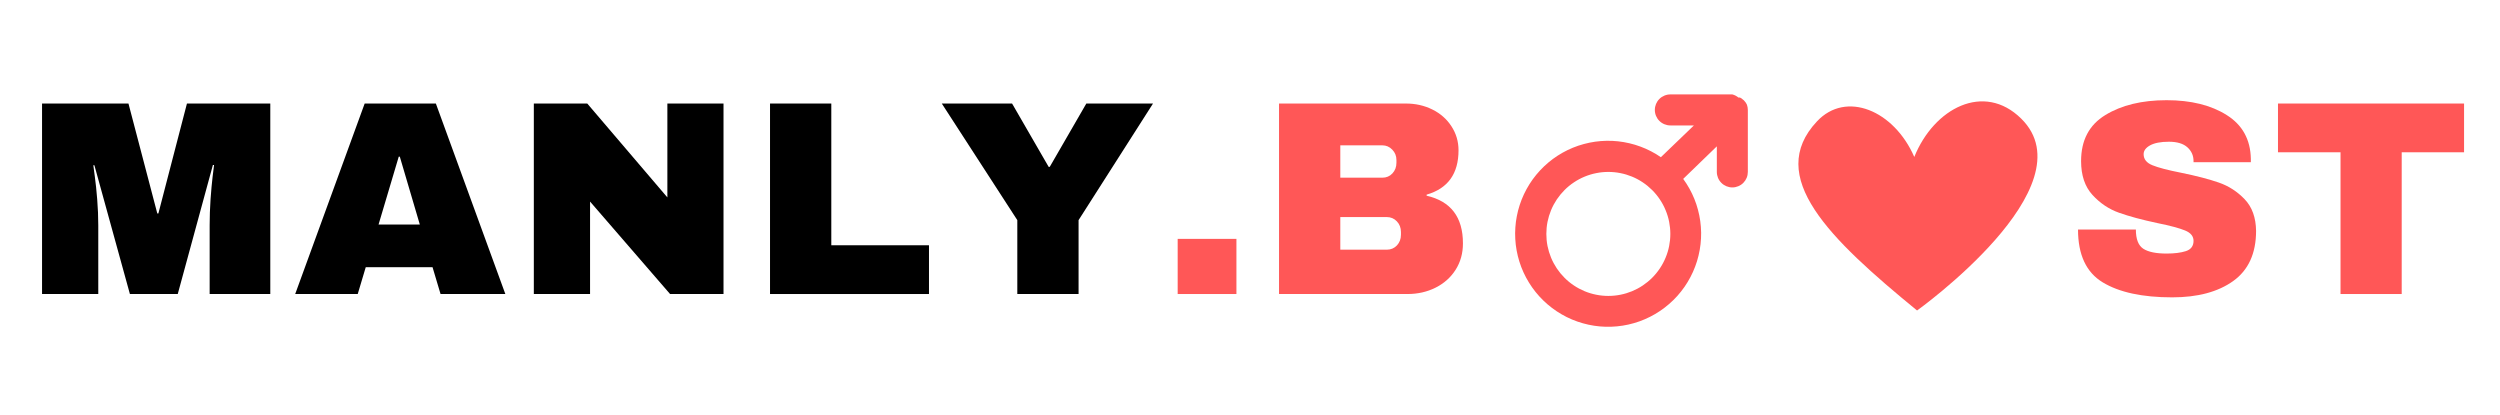
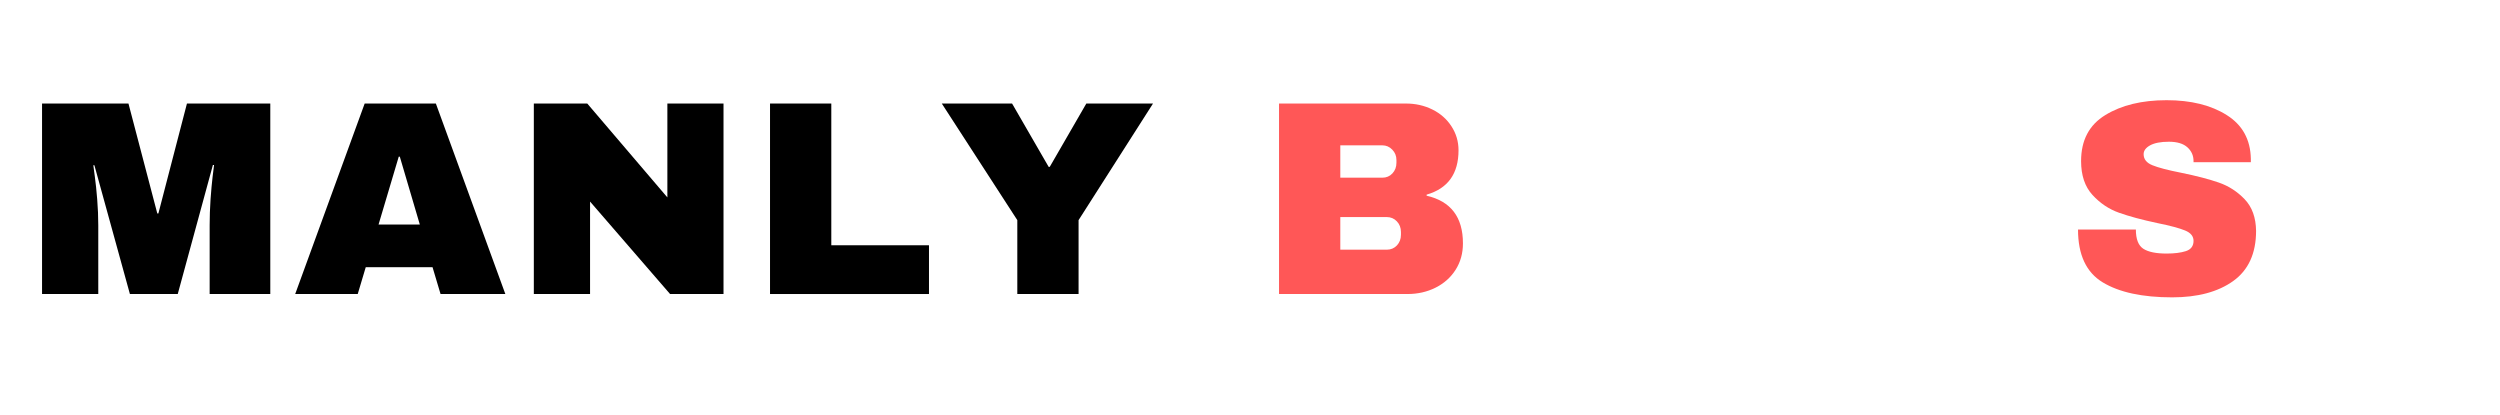
<svg xmlns="http://www.w3.org/2000/svg" width="578" zoomAndPan="magnify" viewBox="0 0 433.5 72" height="96" preserveAspectRatio="xMidYMid meet" version="1.0">
  <defs>
    <g />
    <clipPath id="c8494b2829">
-       <path d="M 311 17 L 354 17 L 354 53.91 L 311 53.91 Z M 311 17 " clip-rule="nonzero" />
-     </clipPath>
+       </clipPath>
    <clipPath id="e450038a95">
      <path d="M 262 16.371 L 303.098 16.371 L 303.098 57 L 262 57 Z M 262 16.371 " clip-rule="nonzero" />
    </clipPath>
  </defs>
  <g fill="#000000" fill-opacity="1">
    <g transform="translate(4.416, 50.983)">
      <g>
        <path d="M 31.938 0 L 31.938 -11.906 C 31.938 -13.375 31.988 -14.883 32.094 -16.438 C 32.207 -18 32.328 -19.305 32.453 -20.359 C 32.586 -21.41 32.672 -22.082 32.703 -22.375 L 32.5 -22.375 L 26.406 0 L 18.109 0 L 11.953 -22.328 L 11.766 -22.328 C 11.797 -22.035 11.883 -21.367 12.031 -20.328 C 12.176 -19.297 12.312 -18 12.438 -16.438 C 12.562 -14.883 12.625 -13.375 12.625 -11.906 L 12.625 0 L 2.875 0 L 2.875 -33.031 L 17.859 -33.031 L 22.859 -13.969 L 23.047 -13.969 L 28 -33.031 L 42.453 -33.031 L 42.453 0 Z M 31.938 0 " />
      </g>
    </g>
  </g>
  <g fill="#000000" fill-opacity="1">
    <g transform="translate(50.703, 50.983)">
      <g>
        <path d="M 25.688 0 L 24.297 -4.656 L 12.719 -4.656 L 11.328 0 L 0.484 0 L 12.531 -33.031 L 24.875 -33.031 L 36.922 0 Z M 14.938 -12.047 L 22.094 -12.047 L 18.625 -23.812 L 18.438 -23.812 Z M 14.938 -12.047 " />
      </g>
    </g>
  </g>
  <g fill="#000000" fill-opacity="1">
    <g transform="translate(89.019, 50.983)">
      <g>
        <path d="M 27.172 0 L 13.297 -16.031 L 13.297 0 L 3.547 0 L 3.547 -33.031 L 12.812 -33.031 L 26.703 -16.75 L 26.703 -33.031 L 36.438 -33.031 L 36.438 0 Z M 27.172 0 " />
      </g>
    </g>
  </g>
  <g fill="#000000" fill-opacity="1">
    <g transform="translate(129.976, 50.983)">
      <g>
        <path d="M 3.547 -33.031 L 14.172 -33.031 L 14.172 -8.453 L 31.109 -8.453 L 31.109 0 L 3.547 0 Z M 3.547 -33.031 " />
      </g>
    </g>
  </g>
  <g fill="#000000" fill-opacity="1">
    <g transform="translate(162.963, 50.983)">
      <g>
        <path d="M 24.062 0 L 13.438 0 L 13.438 -12.812 L 0.344 -33.031 L 12.531 -33.031 L 18.875 -22.047 L 19.062 -22.047 L 25.406 -33.031 L 36.969 -33.031 L 24.062 -12.812 Z M 24.062 0 " />
      </g>
    </g>
  </g>
  <g fill="#ff5757" fill-opacity="1">
    <g transform="translate(201.287, 50.983)">
      <g>
-         <path d="M 2.922 0 L 2.922 -9.562 L 13.109 -9.562 L 13.109 0 Z M 2.922 0 " />
-       </g>
+         </g>
    </g>
  </g>
  <g fill="#ff5757" fill-opacity="1">
    <g transform="translate(218.236, 50.983)">
      <g>
        <path d="M 25.547 -33.031 C 27.211 -33.031 28.738 -32.688 30.125 -32 C 31.52 -31.312 32.625 -30.344 33.438 -29.094 C 34.258 -27.844 34.672 -26.453 34.672 -24.922 C 34.672 -20.859 32.828 -18.297 29.141 -17.234 L 29.141 -17.047 C 33.336 -16.086 35.438 -13.332 35.438 -8.781 C 35.438 -7.051 35.008 -5.52 34.156 -4.188 C 33.312 -2.863 32.148 -1.832 30.672 -1.094 C 29.203 -0.363 27.586 0 25.828 0 L 3.547 0 L 3.547 -33.031 Z M 14.172 -20.172 L 21.469 -20.172 C 22.164 -20.172 22.742 -20.414 23.203 -20.906 C 23.672 -21.406 23.906 -22.023 23.906 -22.766 L 23.906 -23.234 C 23.906 -23.941 23.664 -24.539 23.188 -25.031 C 22.707 -25.531 22.133 -25.781 21.469 -25.781 L 14.172 -25.781 Z M 14.172 -7.688 L 22.234 -7.688 C 22.93 -7.688 23.516 -7.93 23.984 -8.422 C 24.453 -8.922 24.688 -9.539 24.688 -10.281 L 24.688 -10.75 C 24.688 -11.488 24.453 -12.102 23.984 -12.594 C 23.516 -13.094 22.93 -13.344 22.234 -13.344 L 14.172 -13.344 Z M 14.172 -7.688 " />
      </g>
    </g>
  </g>
  <g fill="#ff5757" fill-opacity="1">
    <g transform="translate(256.559, 50.983)">
      <g />
    </g>
  </g>
  <g fill="#ff5757" fill-opacity="1">
    <g transform="translate(273.509, 50.983)">
      <g />
    </g>
  </g>
  <g fill="#ff5757" fill-opacity="1">
    <g transform="translate(290.458, 50.983)">
      <g />
    </g>
  </g>
  <g fill="#ff5757" fill-opacity="1">
    <g transform="translate(307.408, 50.983)">
      <g />
    </g>
  </g>
  <g fill="#ff5757" fill-opacity="1">
    <g transform="translate(324.357, 50.983)">
      <g />
    </g>
  </g>
  <g fill="#ff5757" fill-opacity="1">
    <g transform="translate(341.306, 50.983)">
      <g />
    </g>
  </g>
  <g fill="#ff5757" fill-opacity="1">
    <g transform="translate(358.266, 50.983)">
      <g>
        <path d="M 17.422 -33.609 C 21.648 -33.609 25.125 -32.75 27.844 -31.031 C 30.57 -29.32 31.969 -26.789 32.031 -23.438 L 32.031 -22.859 L 22.094 -22.859 L 22.094 -23.047 C 22.094 -24.004 21.738 -24.801 21.031 -25.438 C 20.32 -26.082 19.25 -26.406 17.812 -26.406 C 16.406 -26.406 15.32 -26.195 14.562 -25.781 C 13.812 -25.363 13.438 -24.852 13.438 -24.25 C 13.438 -23.383 13.945 -22.742 14.969 -22.328 C 16 -21.91 17.648 -21.477 19.922 -21.031 C 22.578 -20.488 24.758 -19.922 26.469 -19.328 C 28.188 -18.734 29.688 -17.766 30.969 -16.422 C 32.25 -15.078 32.906 -13.254 32.938 -10.953 C 32.938 -7.047 31.613 -4.145 28.969 -2.25 C 26.332 -0.363 22.805 0.578 18.391 0.578 C 13.234 0.578 9.223 -0.285 6.359 -2.016 C 3.492 -3.742 2.062 -6.801 2.062 -11.188 L 12.094 -11.188 C 12.094 -9.52 12.523 -8.406 13.391 -7.844 C 14.254 -7.289 15.598 -7.016 17.422 -7.016 C 18.773 -7.016 19.891 -7.156 20.766 -7.438 C 21.648 -7.727 22.094 -8.32 22.094 -9.219 C 22.094 -10.02 21.602 -10.617 20.625 -11.016 C 19.645 -11.422 18.051 -11.848 15.844 -12.297 C 13.156 -12.867 10.93 -13.469 9.172 -14.094 C 7.41 -14.719 5.875 -15.75 4.562 -17.188 C 3.25 -18.625 2.594 -20.578 2.594 -23.047 C 2.594 -26.66 3.992 -29.32 6.797 -31.031 C 9.598 -32.75 13.141 -33.609 17.422 -33.609 Z M 17.422 -33.609 " />
      </g>
    </g>
  </g>
  <g fill="#ff5757" fill-opacity="1">
    <g transform="translate(393.893, 50.983)">
      <g>
-         <path d="M 22.562 -24.578 L 22.562 0 L 11.953 0 L 11.953 -24.578 L 1.109 -24.578 L 1.109 -33.031 L 33.375 -33.031 L 33.375 -24.578 Z M 22.562 -24.578 " />
-       </g>
+         </g>
    </g>
  </g>
  <g clip-path="url(#c8494b2829)">
    <path fill="#ff5757" d="M 331.938 27.215 C 335.348 18.746 344.02 14.203 350.469 20.562 C 362.461 32.355 332.418 53.84 332.418 53.84 C 317.145 41.336 306.086 30.613 315.066 21.043 C 320.098 15.672 328.414 19.129 331.938 27.215 Z M 331.938 27.215 " fill-opacity="1" fill-rule="nonzero" />
  </g>
  <g clip-path="url(#e450038a95)">
-     <path fill="#ff5757" d="M 303.074 19.062 C 303.074 18.746 303.02 18.441 302.914 18.148 C 302.797 17.898 302.648 17.672 302.457 17.477 C 302.398 17.398 302.324 17.336 302.242 17.285 C 302.086 17.129 301.906 17.004 301.703 16.91 L 301.438 16.91 C 301.125 16.652 300.777 16.473 300.387 16.371 L 289.637 16.371 C 289.281 16.371 288.938 16.441 288.609 16.578 C 288.277 16.715 287.988 16.906 287.734 17.16 C 287.484 17.41 287.289 17.703 287.152 18.031 C 287.016 18.359 286.949 18.703 286.949 19.062 C 286.949 19.418 287.016 19.762 287.152 20.09 C 287.289 20.418 287.484 20.711 287.734 20.961 C 287.988 21.215 288.277 21.406 288.609 21.543 C 288.938 21.68 289.281 21.75 289.637 21.75 L 293.723 21.75 L 287.996 27.258 C 287.449 26.879 286.879 26.535 286.285 26.23 C 285.695 25.922 285.086 25.652 284.461 25.422 C 283.836 25.188 283.199 24.996 282.551 24.844 C 281.898 24.691 281.242 24.578 280.582 24.504 C 279.918 24.434 279.254 24.402 278.586 24.414 C 277.918 24.426 277.258 24.477 276.598 24.57 C 275.938 24.664 275.285 24.797 274.641 24.973 C 273.996 25.145 273.367 25.359 272.75 25.609 C 272.133 25.863 271.531 26.152 270.949 26.48 C 270.371 26.805 269.809 27.168 269.273 27.562 C 268.738 27.961 268.227 28.387 267.742 28.848 C 267.262 29.305 266.809 29.793 266.383 30.309 C 265.961 30.824 265.57 31.363 265.215 31.926 C 264.859 32.492 264.539 33.074 264.254 33.68 C 263.973 34.281 263.727 34.898 263.52 35.535 C 263.312 36.168 263.145 36.812 263.02 37.469 C 262.891 38.121 262.805 38.781 262.762 39.445 C 262.715 40.113 262.711 40.777 262.75 41.445 C 262.785 42.109 262.863 42.77 262.984 43.426 C 263.102 44.082 263.262 44.727 263.461 45.363 C 263.66 46 263.898 46.621 264.176 47.23 C 264.453 47.836 264.766 48.422 265.117 48.992 C 265.465 49.559 265.848 50.102 266.266 50.625 C 266.684 51.145 267.129 51.637 267.609 52.102 C 268.086 52.566 268.59 53 269.125 53.402 C 269.656 53.805 270.211 54.172 270.789 54.504 C 271.363 54.84 271.961 55.137 272.574 55.395 C 273.188 55.652 273.816 55.875 274.461 56.055 C 275.102 56.238 275.75 56.379 276.41 56.48 C 277.07 56.582 277.73 56.641 278.398 56.66 C 279.066 56.676 279.73 56.656 280.395 56.59 C 281.059 56.527 281.715 56.422 282.367 56.277 C 283.016 56.133 283.656 55.945 284.285 55.723 C 284.91 55.496 285.523 55.234 286.117 54.934 C 286.715 54.633 287.289 54.297 287.84 53.926 C 288.395 53.555 288.922 53.148 289.426 52.711 C 289.93 52.273 290.406 51.809 290.852 51.312 C 291.297 50.816 291.707 50.293 292.09 49.746 C 292.469 49.199 292.816 48.629 293.125 48.039 C 293.438 47.449 293.707 46.84 293.941 46.219 C 294.18 45.594 294.375 44.957 294.527 44.309 C 294.684 43.66 294.801 43.004 294.875 42.34 C 294.949 41.68 294.984 41.016 294.977 40.348 C 294.965 39.68 294.918 39.016 294.828 38.355 C 294.738 37.695 294.605 37.043 294.434 36.398 C 294.266 35.754 294.055 35.121 293.805 34.504 C 293.555 33.887 293.27 33.285 292.945 32.703 C 292.621 32.121 292.262 31.559 291.867 31.02 L 297.699 25.375 L 297.699 29.812 C 297.699 30.168 297.77 30.512 297.902 30.84 C 298.039 31.168 298.234 31.461 298.488 31.711 C 298.738 31.965 299.031 32.156 299.359 32.293 C 299.688 32.43 300.031 32.5 300.387 32.5 C 300.742 32.5 301.086 32.43 301.414 32.293 C 301.746 32.156 302.035 31.965 302.289 31.711 C 302.539 31.461 302.734 31.168 302.871 30.84 C 303.008 30.512 303.074 30.168 303.074 29.812 Z M 278.887 51.312 C 278.18 51.312 277.48 51.246 276.789 51.105 C 276.098 50.969 275.422 50.766 274.773 50.496 C 274.121 50.223 273.5 49.895 272.914 49.5 C 272.324 49.109 271.781 48.664 271.285 48.164 C 270.785 47.664 270.34 47.121 269.945 46.535 C 269.555 45.949 269.223 45.328 268.953 44.676 C 268.684 44.023 268.48 43.352 268.34 42.66 C 268.203 41.969 268.137 41.27 268.137 40.562 C 268.137 39.855 268.203 39.156 268.34 38.465 C 268.48 37.773 268.684 37.102 268.953 36.449 C 269.223 35.797 269.555 35.176 269.945 34.59 C 270.34 34.004 270.785 33.461 271.285 32.961 C 271.781 32.461 272.324 32.016 272.914 31.625 C 273.5 31.23 274.121 30.898 274.773 30.629 C 275.422 30.359 276.098 30.156 276.789 30.02 C 277.48 29.879 278.18 29.812 278.887 29.812 C 279.59 29.812 280.289 29.879 280.984 30.02 C 281.676 30.156 282.348 30.359 283 30.629 C 283.652 30.898 284.273 31.23 284.859 31.625 C 285.445 32.016 285.988 32.461 286.488 32.961 C 286.988 33.461 287.434 34.004 287.824 34.59 C 288.219 35.176 288.547 35.797 288.816 36.449 C 289.09 37.102 289.293 37.773 289.43 38.465 C 289.566 39.156 289.637 39.855 289.637 40.562 C 289.637 41.27 289.566 41.969 289.43 42.66 C 289.293 43.352 289.09 44.023 288.816 44.676 C 288.547 45.328 288.219 45.949 287.824 46.535 C 287.434 47.121 286.988 47.664 286.488 48.164 C 285.988 48.664 285.445 49.109 284.859 49.5 C 284.273 49.895 283.652 50.223 283 50.496 C 282.348 50.766 281.676 50.969 280.984 51.105 C 280.289 51.246 279.59 51.312 278.887 51.312 Z M 278.887 51.312 " fill-opacity="1" fill-rule="nonzero" />
-   </g>
+     </g>
</svg>